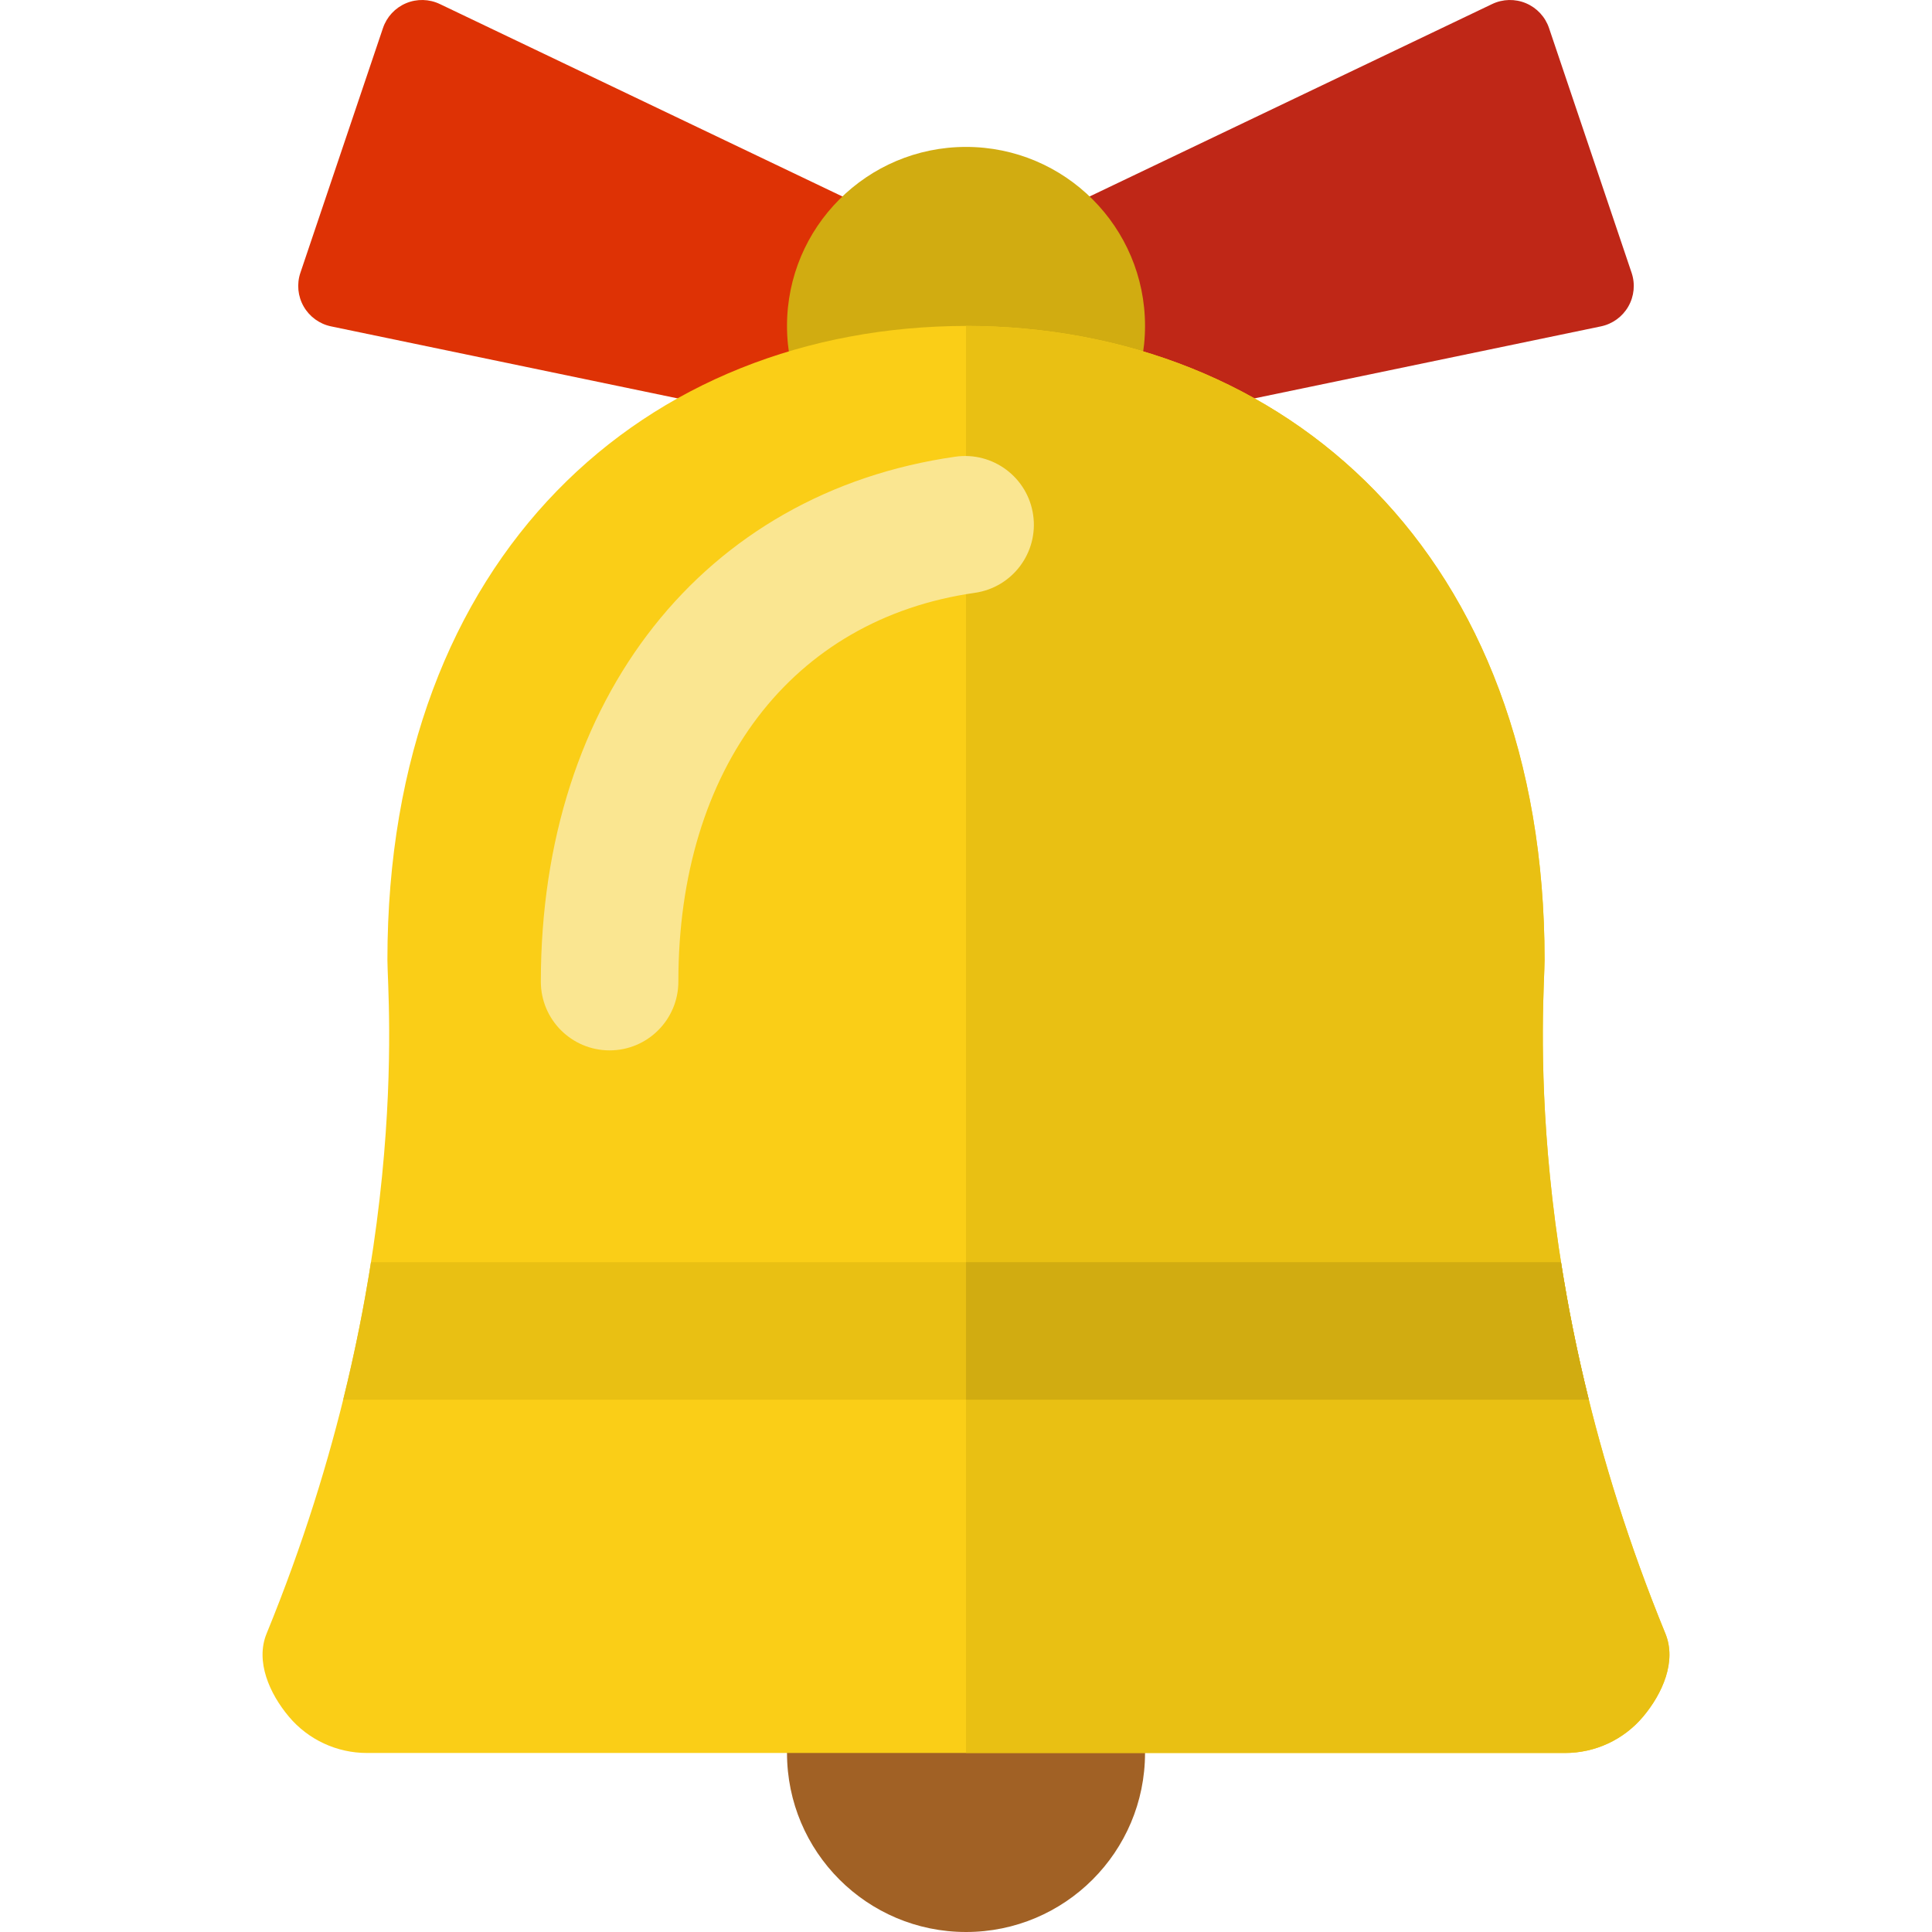
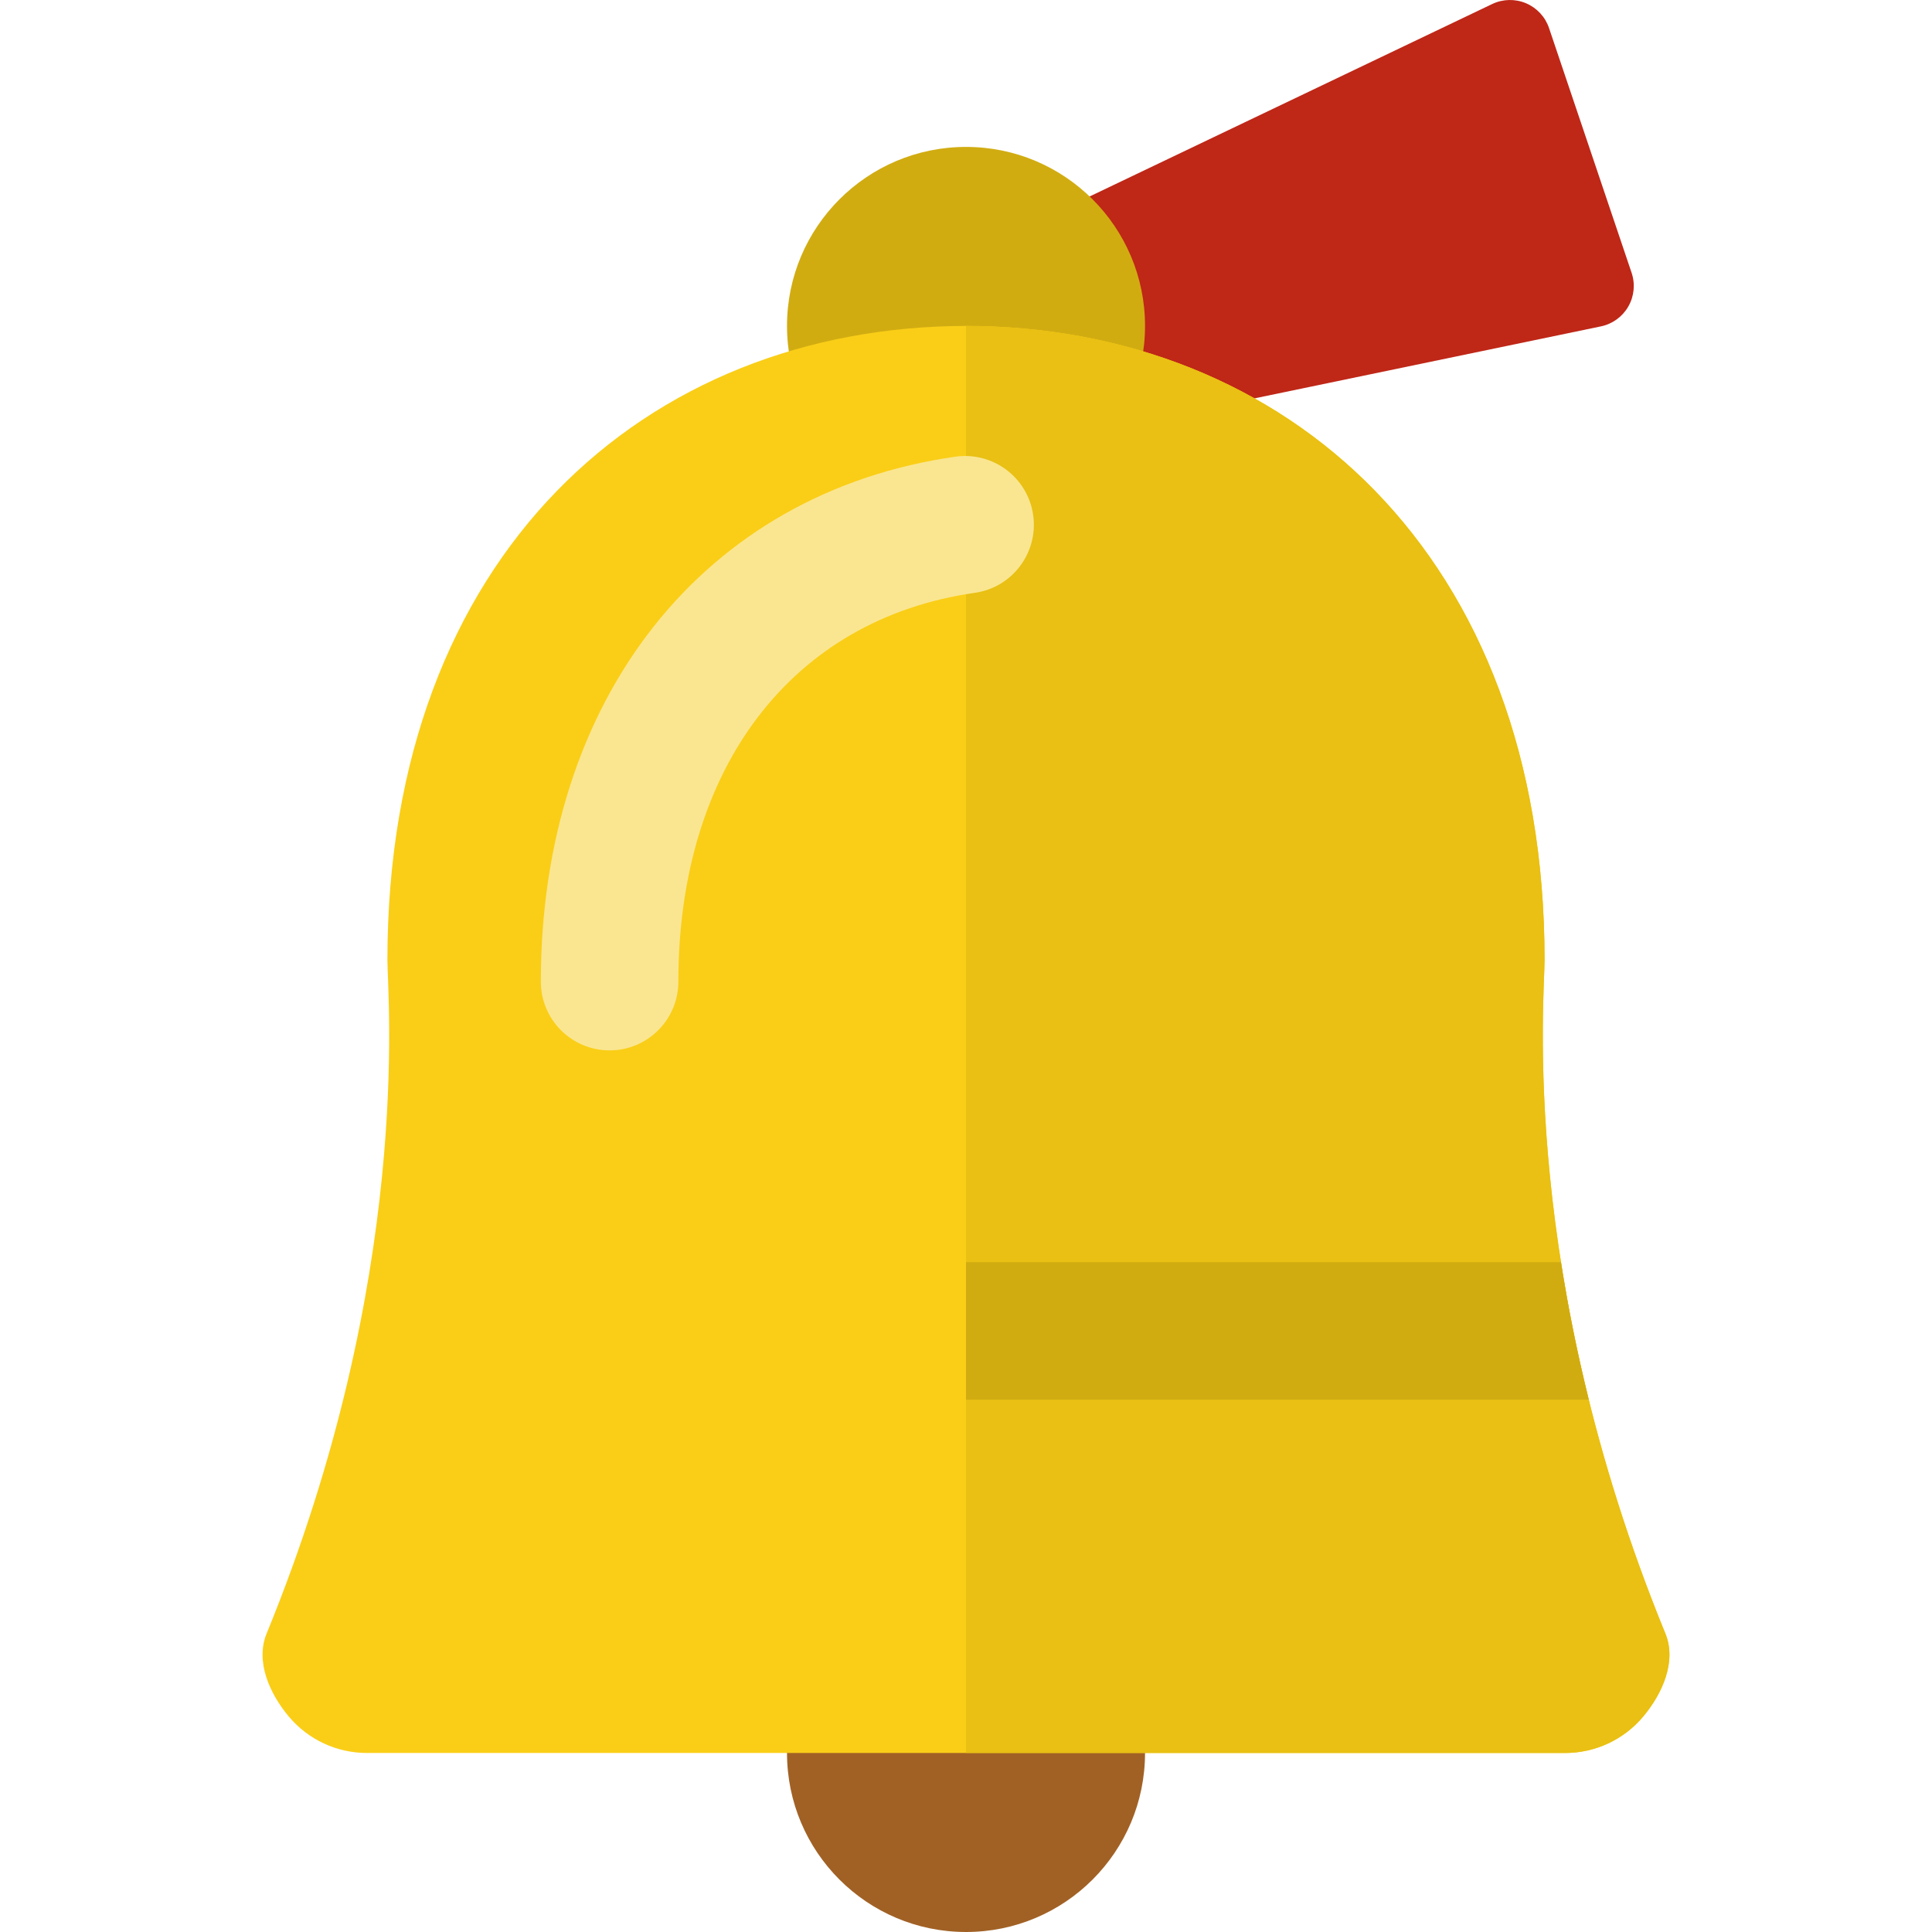
<svg xmlns="http://www.w3.org/2000/svg" height="800px" width="800px" version="1.1" id="Layer_1" viewBox="0 0 512 512" xml:space="preserve">
-   <path style="fill:#DE3205;" d="M234.168,57.29l-18.802,55.726L87.737,86.492c-3.062-0.637-5.705-2.554-7.259-5.267  c-1.554-2.713-1.873-5.963-0.873-8.927l21.886-64.863c1-2.964,3.221-5.356,6.102-6.573c2.881-1.217,6.146-1.141,8.967,0.207  L234.168,57.29z" />
  <path style="fill:#BF2717;" d="M277.831,57.29l18.802,55.726l127.629-26.525c3.062-0.637,5.705-2.554,7.259-5.267  c1.554-2.713,1.873-5.963,0.873-8.927L410.508,7.435c-1-2.964-3.221-5.356-6.102-6.573s-6.146-1.141-8.967,0.207L277.831,57.29z" />
  <circle style="fill:#A16125;" cx="256.005" cy="464.559" r="47.44" />
  <circle style="fill:#D1AC11;" cx="256.005" cy="86.374" r="47.44" />
  <path style="fill:#FACE17;" d="M441.345,432.914c-38.873-94.903-32.015-168.625-32.015-178.499v-0.011  c0-107.556-68.62-167.881-153.331-168.031c-84.711,0.15-153.331,60.475-153.331,168.031v0.011c0,9.874,6.857,83.598-32.015,178.499  c-3.023,7.379,0.78,15.917,5.91,22.022c5.129,6.106,12.7,9.623,20.674,9.623H256h158.762c7.975,0,15.545-3.517,20.674-9.623  C440.565,448.831,444.368,440.294,441.345,432.914z" />
  <g>
    <path style="fill:#E9C013;" d="M441.345,432.914c-38.873-94.902-32.015-168.625-32.015-178.499v-0.011   c0-107.556-68.62-167.881-153.331-168.031v378.187h158.762c7.975,0,15.545-3.517,20.675-9.623   C440.565,448.831,444.368,440.294,441.345,432.914z" />
-     <path style="fill:#E9C013;" d="M421.051,370.936c-3.212-12.964-5.602-25.165-7.372-36.442H98.32   c-1.769,11.277-4.16,23.48-7.372,36.442H421.051z" />
  </g>
  <path style="fill:#D1AC11;" d="M256,370.936h165.051c-3.212-12.964-5.602-25.165-7.372-36.442H256V370.936z" />
  <path style="fill:#FAE691;" d="M161.55,278.361c-10.064,0-18.221-8.153-18.221-18.217c0-74.988,43.121-129.59,109.857-139.115  c9.967-1.41,19.191,5.502,20.614,15.465c1.421,9.962-5.501,19.191-15.465,20.614c-48.46,6.916-78.563,46.395-78.563,103.03  C179.771,270.2,171.614,278.361,161.55,278.361z" />
</svg>